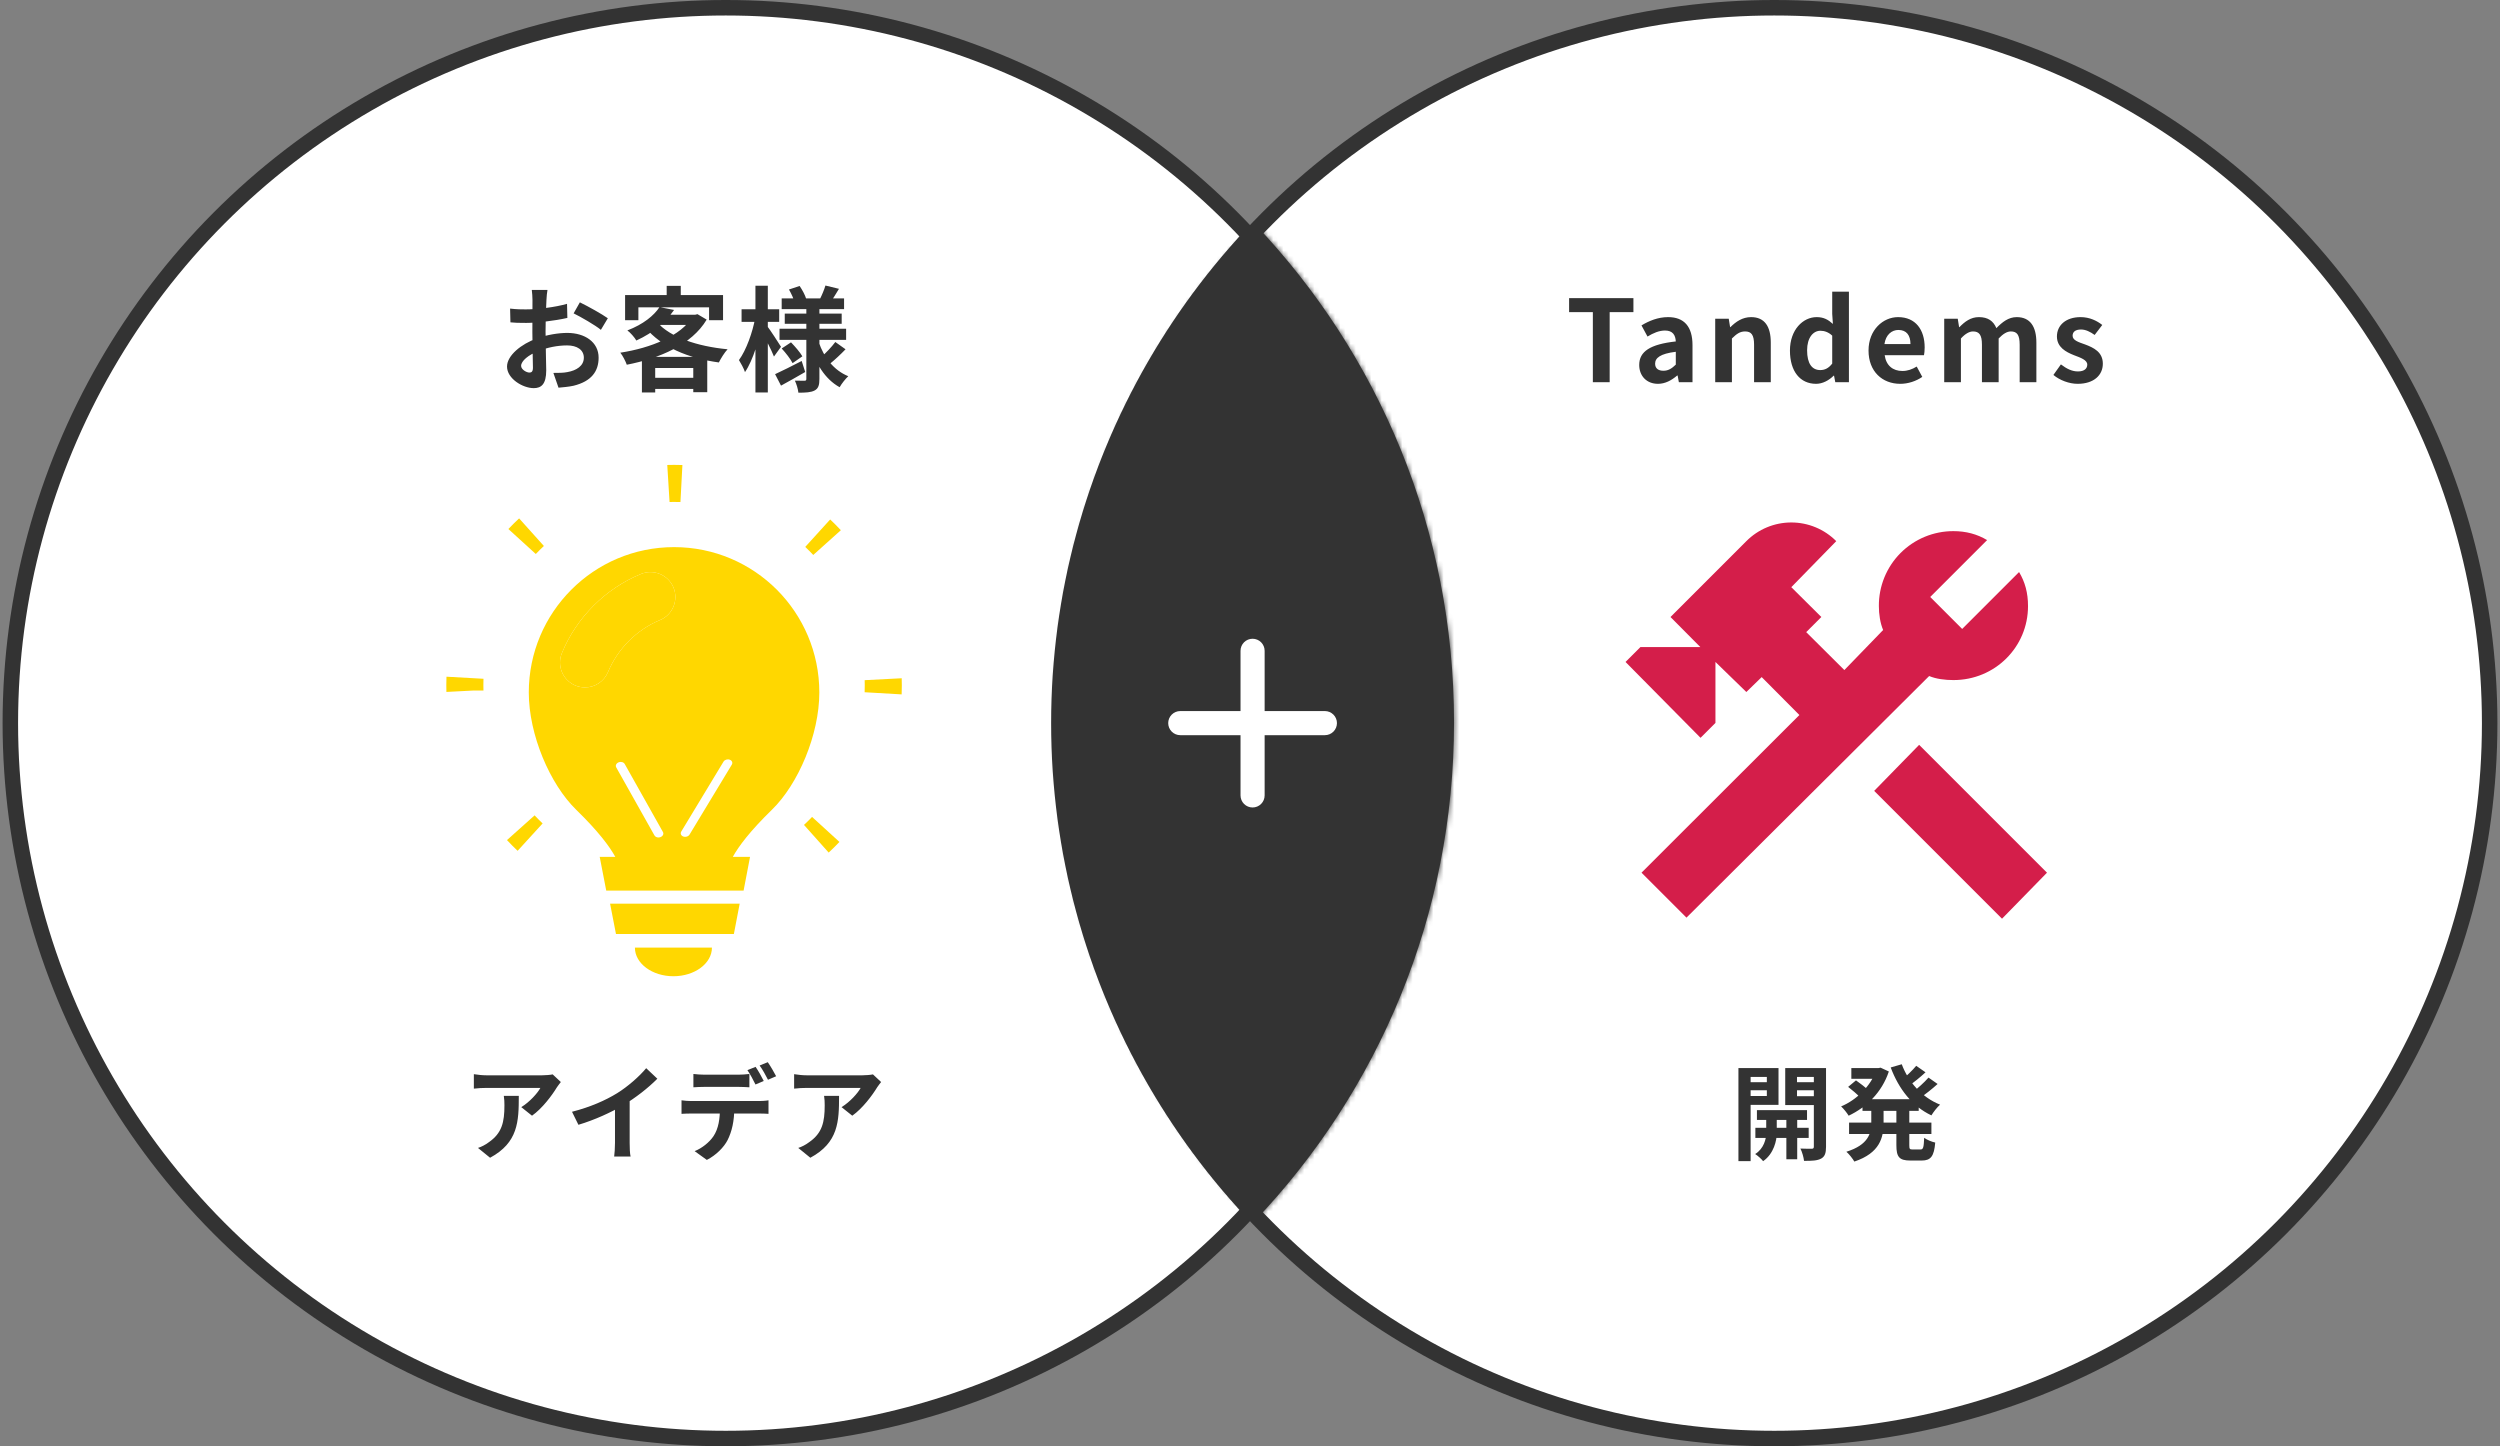
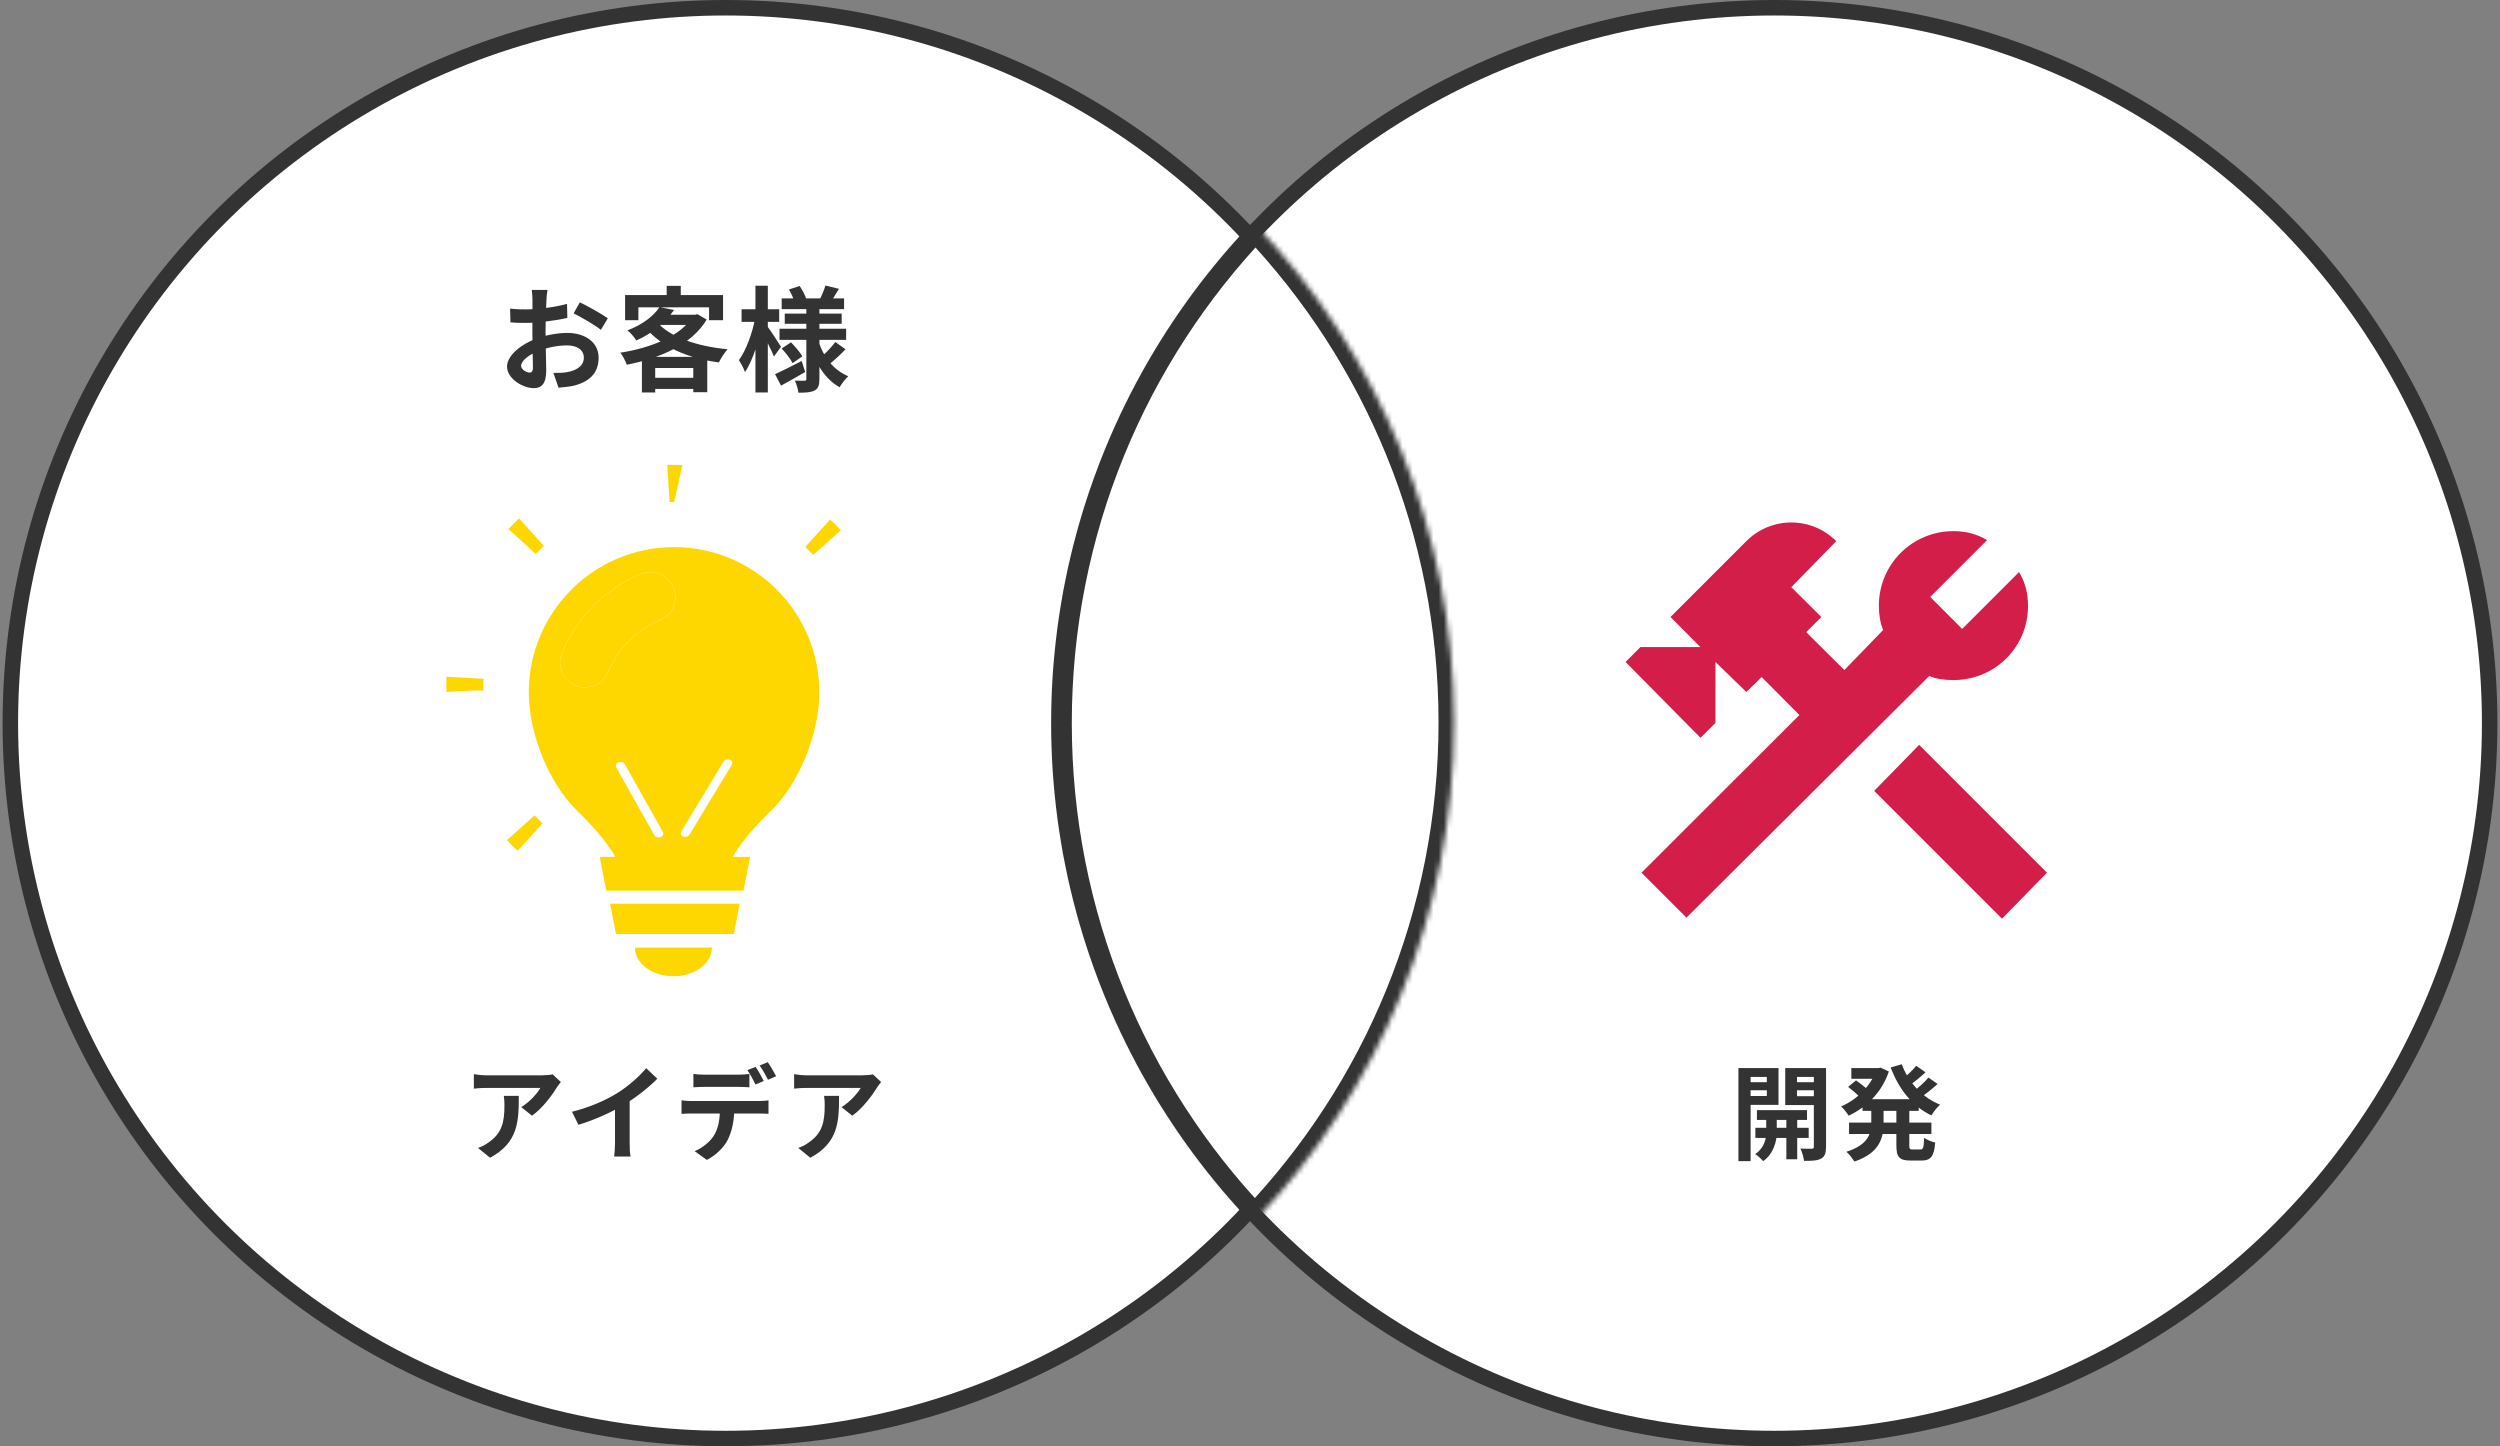
<svg xmlns="http://www.w3.org/2000/svg" width="484" height="280" viewBox="0 0 484 280" fill="none">
  <rect x="0" y="0" width="484" height="280" fill="#808080" stroke="none" />
  <circle cx="140.5" cy="140" r="138.5" fill="white" stroke="#333333" stroke-width="3" />
  <path d="M105.992 56.136C105.904 56.554 105.816 57.5 105.794 58.05C105.684 59.788 105.618 62.164 105.618 64.21C105.618 66.608 105.75 70.414 105.75 71.69C105.75 74.396 104.782 75.144 103.33 75.144C101.196 75.144 98.16 73.296 98.16 70.964C98.16 68.83 100.91 66.586 103.968 65.508C105.926 64.804 108.148 64.452 109.82 64.452C113.208 64.452 115.892 66.212 115.892 69.248C115.892 71.866 114.528 73.824 111.03 74.682C110.018 74.902 109.028 74.968 108.126 75.056L107.136 72.196C108.104 72.196 109.072 72.196 109.82 72.042C111.602 71.734 113.032 70.832 113.032 69.248C113.032 67.73 111.712 66.872 109.798 66.872C107.928 66.872 105.992 67.268 104.276 67.95C102.296 68.698 100.888 69.886 100.888 70.832C100.888 71.536 101.922 72.13 102.494 72.13C102.89 72.13 103.176 71.954 103.176 71.184C103.176 70.04 103.066 66.982 103.066 64.32C103.066 61.812 103.088 59.084 103.088 58.072C103.088 57.632 103.022 56.532 102.956 56.136H105.992ZM112.262 58.534C113.934 59.348 116.486 60.778 117.674 61.614L116.332 63.858C115.276 62.978 112.416 61.328 111.052 60.668L112.262 58.534ZM98.754 59.744C100.052 59.898 100.998 59.898 101.79 59.898C104.078 59.898 107.51 59.48 109.776 58.82L109.842 61.548C107.356 62.12 103.814 62.516 101.878 62.516C100.426 62.516 99.568 62.494 98.82 62.406L98.754 59.744ZM127.684 59.458L130.5 60.008C128.828 62.384 126.584 64.364 123.196 65.926C122.844 65.31 122.03 64.386 121.458 63.968C124.56 62.78 126.584 61.108 127.684 59.458ZM128.3 60.932H134.878V62.912H126.496L128.3 60.932ZM134.086 60.932H134.592L135.032 60.822L136.814 61.878C133.91 66.74 127.684 69.38 121.348 70.612C121.106 69.93 120.556 68.852 120.094 68.28C125.99 67.378 131.886 65.002 134.086 61.306V60.932ZM127.244 62.428C129.796 65.288 134.922 67.048 140.862 67.62C140.268 68.236 139.542 69.424 139.168 70.172C133.118 69.336 128.102 67.18 124.956 63.44L127.244 62.428ZM124.274 69.094H136.924V75.936H134.218V71.25H126.848V75.98H124.274V69.094ZM125.572 73.142H135.538V75.298H125.572V73.142ZM129.07 55.344H131.798V58.468H129.07V55.344ZM121.018 57.126H139.982V61.988H137.276V59.502H123.592V61.988H121.018V57.126ZM151.334 57.764H163.412V59.854H151.334V57.764ZM151.928 60.712H162.95V62.692H151.928V60.712ZM150.916 63.638H163.808V65.794H150.916V63.638ZM159.804 55.278L162.422 55.916C161.828 56.906 161.234 57.874 160.794 58.512L158.726 57.918C159.122 57.148 159.584 56.048 159.804 55.278ZM152.742 56.048L154.81 55.366C155.316 56.114 155.866 57.126 156.064 57.808L153.864 58.6C153.688 57.918 153.204 56.84 152.742 56.048ZM161.718 66.212L163.698 67.62C162.73 68.632 161.564 69.71 160.684 70.414L158.99 69.116C159.848 68.39 161.036 67.136 161.718 66.212ZM151.334 67.466L153.138 66.278C153.93 67.092 154.898 68.214 155.338 68.984L153.446 70.304C153.05 69.512 152.126 68.324 151.334 67.466ZM150.058 72.438C151.378 71.844 153.314 70.854 155.206 69.886L155.888 72.02C154.348 72.922 152.61 73.89 151.202 74.66L150.058 72.438ZM156.108 59.172H158.638V73.362C158.638 74.55 158.44 75.188 157.736 75.584C157.01 75.98 155.954 76.024 154.568 76.024C154.502 75.342 154.194 74.308 153.886 73.692C154.634 73.714 155.492 73.714 155.756 73.714C156.02 73.714 156.108 73.604 156.108 73.362V59.172ZM158.506 66.212C159.474 69.16 161.41 71.69 164.226 72.834C163.698 73.318 162.928 74.286 162.554 74.968C159.694 73.384 157.824 70.304 156.79 66.608L158.506 66.212ZM143.568 59.876H150.85V62.318H143.568V59.876ZM146.252 55.322H148.65V75.98H146.252V55.322ZM146.208 61.548L147.682 62.054C147.044 65.53 145.79 69.776 144.228 72.042C144.008 71.338 143.436 70.326 143.062 69.71C144.47 67.796 145.702 64.342 146.208 61.548ZM148.54 63.154C149.024 63.748 150.828 66.52 151.202 67.136L149.838 69.028C149.354 67.752 148.034 65.244 147.44 64.21L148.54 63.154Z" fill="#333333" />
  <path d="M124.075 111.127C120.642 112.551 117.574 114.608 114.916 117.249C112.275 119.907 110.203 122.975 108.795 126.408C107.767 128.876 108.937 131.691 111.405 132.719C112.006 132.972 112.639 133.083 113.256 133.083C115.154 133.083 116.941 131.96 117.716 130.094C118.65 127.863 120.01 125.838 121.75 124.083C123.506 122.343 125.515 120.982 127.761 120.049C130.229 119.037 131.399 116.205 130.387 113.738C129.358 111.27 126.527 110.115 124.075 111.127Z" fill="#FFD700" />
  <path d="M119.252 180.822H142.078L143.201 174.953H118.113L119.252 180.822Z" fill="#FFD700" />
  <path d="M130.374 189C134.493 189 137.831 186.52 137.831 183.461H122.918C122.918 186.52 126.256 189 130.374 189Z" fill="#FFD700" />
  <path d="M98.15 162.64C98.812 163.353 99.501 164.049 100.21 164.72L105.049 159.419C104.518 158.914 104 158.391 103.5 157.855L98.15 162.64Z" fill="#FFD700" />
  <path d="M86.437 131.009C86.417 131.552 86.406 132.098 86.406 132.645C86.406 133.082 86.412 133.52 86.426 133.958L91.546 133.692H93.597C93.588 133.342 93.582 132.993 93.582 132.645C93.582 132.232 93.588 131.82 93.602 131.411L86.437 131.009Z" fill="#FFD700" />
  <path d="M105.295 105.7L100.5 100.359C99.782 101.028 99.088 101.717 98.424 102.42L103.73 107.253C104.238 106.72 104.76 106.201 105.295 105.7Z" fill="#FFD700" />
-   <path d="M130.529 97.176C130.932 97.176 131.334 97.182 131.734 97.195L132.114 90.028C131.584 90.009 131.048 90 130.519 90C130.067 90 129.617 90.007 129.182 90.02L129.627 97.186C129.928 97.179 130.229 97.176 130.529 97.176Z" fill="#FFD700" />
-   <path d="M174.569 131.311L167.402 131.68C167.411 132.023 167.416 132.367 167.416 132.708C167.416 133.146 167.408 133.583 167.393 134.018L174.558 134.433C174.582 133.86 174.593 133.286 174.593 132.708C174.593 132.248 174.585 131.785 174.569 131.311Z" fill="#FFD700" />
+   <path d="M130.529 97.176L132.114 90.028C131.584 90.009 131.048 90 130.519 90C130.067 90 129.617 90.007 129.182 90.02L129.627 97.186C129.928 97.179 130.229 97.176 130.529 97.176Z" fill="#FFD700" />
  <path d="M155.896 105.883C156.431 106.39 156.949 106.91 157.446 107.441L162.789 102.649C162.125 101.935 161.433 101.239 160.722 100.569L155.896 105.883Z" fill="#FFD700" />
-   <path d="M155.652 159.703L160.43 165.058C161.144 164.399 161.84 163.709 162.514 162.998L157.215 158.157C156.71 158.687 156.187 159.205 155.652 159.703Z" fill="#FFD700" />
  <path d="M150.397 114.165C145.303 109.071 138.264 105.923 130.498 105.923C122.731 105.923 115.692 109.071 110.614 114.165C105.521 119.258 102.373 126.297 102.373 134.064C102.373 142.226 106.454 151.812 111.563 156.779C115.787 160.891 117.986 163.833 119.124 165.89H116.103L117.368 172.423H143.959L145.209 165.89H141.871C143.009 163.833 145.209 160.891 149.432 156.779C154.541 151.812 158.622 142.226 158.622 134.064C158.622 126.297 155.474 119.258 150.397 114.165ZM127.889 162.057C127.799 162.094 127.706 162.117 127.613 162.129C127.238 162.175 126.864 162.026 126.703 161.739L119.302 148.568C119.1 148.21 119.305 147.772 119.758 147.589C120.212 147.406 120.743 147.549 120.945 147.908L128.346 161.078C128.548 161.437 128.343 161.875 127.889 162.057ZM127.761 120.049C125.515 120.982 123.506 122.342 121.75 124.082C120.01 125.838 118.65 127.863 117.716 130.093C116.941 131.96 115.154 133.083 113.256 133.083C112.639 133.083 112.006 132.972 111.405 132.719C108.937 131.691 107.767 128.875 108.795 126.408C110.203 122.975 112.275 119.907 114.916 117.249C117.574 114.607 120.642 112.551 124.075 111.127C126.527 110.115 129.358 111.27 130.387 113.737C131.399 116.205 130.229 119.037 127.761 120.049ZM141.679 148.036L133.494 161.578C133.315 161.873 132.933 162.04 132.559 162.011C132.467 162.004 132.375 161.985 132.287 161.953C131.844 161.792 131.664 161.363 131.887 160.994L140.073 147.453C140.295 147.085 140.836 146.916 141.279 147.078C141.723 147.239 141.902 147.668 141.679 148.036Z" fill="#FFD700" />
  <path d="M108.578 209.48C108.378 209.74 107.998 210.22 107.818 210.5C106.878 212.06 104.978 214.6 102.998 216L100.918 214.34C102.538 213.36 104.098 211.6 104.618 210.62C103.398 210.62 95.438 210.62 94.178 210.62C93.358 210.62 92.678 210.66 91.738 210.76V207.96C92.518 208.08 93.358 208.18 94.178 208.18C95.438 208.18 103.918 208.18 104.958 208.18C105.518 208.18 106.618 208.1 106.998 208L108.578 209.48ZM100.438 212.16C100.438 217.12 100.318 221.2 94.878 224.14L92.538 222.24C93.198 222.02 93.918 221.68 94.658 221.12C97.178 219.36 97.658 217.26 97.658 213.98C97.658 213.34 97.638 212.82 97.538 212.16H100.438ZM110.742 215.24C114.322 214.32 117.242 213.02 119.482 211.64C121.522 210.38 123.802 208.38 125.102 206.8L127.262 208.84C125.442 210.68 123.002 212.56 120.642 213.98C118.382 215.32 115.142 216.82 111.982 217.76L110.742 215.24ZM119.062 212.94L121.902 212.26V221.28C121.902 222.16 121.942 223.4 122.082 223.9H118.902C118.982 223.42 119.062 222.16 119.062 221.28V212.94ZM134.242 207.92C134.882 208 135.722 208.06 136.382 208.06C137.642 208.06 141.762 208.06 142.942 208.06C143.622 208.06 144.402 208 145.082 207.92V210.5C144.402 210.46 143.622 210.42 142.942 210.42C141.762 210.42 137.642 210.42 136.402 210.42C135.702 210.42 134.862 210.46 134.242 210.5V207.92ZM131.942 213.02C132.522 213.1 133.222 213.16 133.842 213.16C135.102 213.16 145.762 213.16 146.942 213.16C147.362 213.16 148.242 213.12 148.782 213.02V215.64C148.282 215.6 147.502 215.58 146.942 215.58C145.762 215.58 135.102 215.58 133.842 215.58C133.262 215.58 132.482 215.6 131.942 215.64V213.02ZM142.162 214.42C142.162 217.04 141.702 219.04 140.862 220.72C140.162 222.1 138.622 223.66 136.842 224.56L134.482 222.86C135.902 222.3 137.322 221.16 138.122 219.98C139.122 218.48 139.382 216.58 139.382 214.44L142.162 214.42ZM146.282 206.54C146.782 207.26 147.502 208.54 147.862 209.28L146.262 209.96C145.862 209.14 145.242 207.96 144.702 207.18L146.282 206.54ZM148.642 205.64C149.162 206.38 149.902 207.66 150.262 208.36L148.682 209.04C148.262 208.2 147.622 207.04 147.062 206.28L148.642 205.64ZM170.582 209.48C170.382 209.74 170.002 210.22 169.822 210.5C168.882 212.06 166.982 214.6 165.002 216L162.922 214.34C164.542 213.36 166.102 211.6 166.622 210.62C165.402 210.62 157.442 210.62 156.182 210.62C155.362 210.62 154.682 210.66 153.742 210.76V207.96C154.522 208.08 155.362 208.18 156.182 208.18C157.442 208.18 165.922 208.18 166.962 208.18C167.522 208.18 168.622 208.1 169.002 208L170.582 209.48ZM162.442 212.16C162.442 217.12 162.322 221.2 156.882 224.14L154.542 222.24C155.202 222.02 155.922 221.68 156.662 221.12C159.182 219.36 159.662 217.26 159.662 213.98C159.662 213.34 159.642 212.82 159.542 212.16H162.442Z" fill="#333333" />
  <circle cx="343.5" cy="140" r="138.5" fill="white" stroke="#333333" stroke-width="3" />
-   <path d="M308.376 74V60.426H303.778V57.72H316.23V60.426H311.632V74H308.376ZM320.981 74.308C318.781 74.308 317.351 72.768 317.351 70.656C317.351 68.038 319.485 66.652 324.435 66.102C324.369 64.892 323.863 63.99 322.345 63.99C321.201 63.99 320.079 64.474 318.957 65.156L317.791 63C319.243 62.12 320.981 61.394 322.939 61.394C326.063 61.394 327.669 63.242 327.669 66.828V74H325.029L324.787 72.702H324.699C323.621 73.626 322.389 74.308 320.981 74.308ZM322.037 71.778C322.961 71.778 323.643 71.36 324.435 70.59V68.104C321.421 68.478 320.431 69.292 320.431 70.414C320.431 71.36 321.091 71.778 322.037 71.778ZM332.065 74V61.702H334.683L334.947 63.33H335.013C336.069 62.274 337.345 61.394 339.017 61.394C341.657 61.394 342.823 63.242 342.823 66.322V74H339.589V66.74C339.589 64.804 339.039 64.166 337.851 64.166C336.839 64.166 336.201 64.65 335.299 65.53V74H332.065ZM351.593 74.308C348.513 74.308 346.533 71.91 346.533 67.862C346.533 63.836 349.063 61.394 351.703 61.394C353.089 61.394 353.947 61.9 354.849 62.714L354.717 60.778V56.466H357.951V74H355.311L355.069 72.724H355.003C354.101 73.626 352.869 74.308 351.593 74.308ZM352.407 71.646C353.287 71.646 354.013 71.294 354.717 70.392V64.98C353.991 64.298 353.199 64.034 352.429 64.034C351.043 64.034 349.855 65.354 349.855 67.818C349.855 70.392 350.801 71.646 352.407 71.646ZM367.885 74.308C364.431 74.308 361.747 71.932 361.747 67.862C361.747 63.858 364.563 61.394 367.467 61.394C370.877 61.394 372.615 63.858 372.615 67.268C372.615 67.884 372.549 68.456 372.483 68.764H364.871C365.157 70.788 366.477 71.822 368.303 71.822C369.293 71.822 370.173 71.514 371.075 70.964L372.153 72.966C370.943 73.802 369.403 74.308 367.885 74.308ZM364.827 66.608H369.865C369.865 64.936 369.117 63.88 367.533 63.88C366.235 63.88 365.091 64.804 364.827 66.608ZM376.4 74V61.702H379.018L379.282 63.33H379.348C380.382 62.274 381.526 61.394 383.11 61.394C384.892 61.394 385.926 62.164 386.498 63.528C387.642 62.362 388.83 61.394 390.436 61.394C393.054 61.394 394.242 63.242 394.242 66.322V74H391.008V66.74C391.008 64.804 390.48 64.166 389.292 64.166C388.588 64.166 387.818 64.606 386.938 65.53V74H383.704V66.74C383.704 64.804 383.154 64.166 381.966 64.166C381.284 64.166 380.47 64.606 379.634 65.53V74H376.4ZM402.225 74.308C400.575 74.308 398.749 73.604 397.539 72.592L398.991 70.546C400.113 71.404 401.147 71.91 402.291 71.91C403.523 71.91 404.095 71.36 404.095 70.59C404.095 69.688 402.797 69.248 401.521 68.764C399.959 68.148 398.221 67.224 398.221 65.134C398.221 62.956 399.981 61.394 402.797 61.394C404.579 61.394 405.987 62.12 406.999 62.912L405.525 64.848C404.667 64.232 403.787 63.792 402.885 63.792C401.763 63.792 401.257 64.276 401.257 65.002C401.257 65.882 402.379 66.234 403.699 66.696C405.327 67.312 407.109 68.148 407.109 70.414C407.109 72.592 405.415 74.308 402.225 74.308Z" fill="#333333" />
  <path d="M362.842 153.112L387.592 177.862L396.296 168.952L371.546 144.202L362.842 153.112ZM378.187 131.662C376.578 131.662 374.846 131.456 373.484 130.879L326.501 177.656L317.797 168.952L348.363 138.427L341.062 131.085L338.092 133.972L332.111 128.156V139.954L329.223 142.841L314.703 128.156L317.591 125.269H329.182L323.407 119.452L338.092 104.767C339.233 103.621 340.589 102.71 342.083 102.089C343.576 101.468 345.178 101.149 346.796 101.149C348.413 101.149 350.015 101.468 351.509 102.089C353.002 102.71 354.359 103.621 355.499 104.767L346.796 113.677L352.612 119.452L349.683 122.381L357.067 129.724L364.574 121.969C363.997 120.607 363.749 118.875 363.749 117.349C363.733 115.444 364.095 113.556 364.813 111.792C365.532 110.028 366.594 108.425 367.936 107.074C369.279 105.724 370.877 104.653 372.636 103.924C374.396 103.196 376.282 102.823 378.187 102.829C380.621 102.829 382.766 103.406 384.704 104.561L373.691 115.575L379.878 121.762L390.892 110.749C392.047 112.687 392.624 114.75 392.624 117.349C392.624 125.269 386.231 131.662 378.187 131.662Z" fill="#D41E4A" />
  <path d="M340.14 214.92H349.84V216.82H340.14V214.92ZM339.84 218.34H350.16V220.3H339.84V218.34ZM345.84 215.52H347.94V224.44H345.84V215.52ZM341.94 215.6H343.98V219.44C343.98 220.72 343.44 223.36 341.34 224.8C341.02 224.38 340.3 223.74 339.8 223.42C341.5 222.38 341.94 220.44 341.94 219.42V215.6ZM337.76 209.52H342.8V211.08H337.76V209.52ZM347.04 209.52H352.1V211.08H347.04V209.52ZM351.16 206.78H353.52V222.02C353.52 223.22 353.3 223.9 352.58 224.3C351.84 224.7 350.8 224.76 349.26 224.74C349.2 224.1 348.88 222.98 348.56 222.36C349.44 222.4 350.44 222.4 350.74 222.4C351.06 222.4 351.16 222.28 351.16 221.98V206.78ZM337.98 206.78H344.32V213.9H337.98V212.18H342.06V208.5H337.98V206.78ZM352.38 206.78V208.5H347.9V212.22H352.38V213.94H345.62V206.78H352.38ZM336.56 206.78H338.92V224.8H336.56V206.78ZM360.58 212.8H371.46V215.06H360.58V212.8ZM358.42 206.78H364.08V208.86H358.42V206.78ZM357.98 217.34H373.92V219.54H357.98V217.34ZM363.24 206.78H363.66L364.08 206.7L365.68 207.44C364.32 211.52 361.32 214.38 357.9 216C357.58 215.46 356.92 214.64 356.44 214.2C359.42 212.96 362.2 210.24 363.24 207.2V206.78ZM362.28 213.94H364.66V217.4C364.66 220.24 363.94 223.22 359 224.88C358.7 224.34 357.96 223.4 357.46 222.98C361.72 221.64 362.28 219.42 362.28 217.36V213.94ZM368.18 206.04C369.46 209.48 372.08 212.46 375.6 213.86C375.04 214.34 374.3 215.3 373.92 215.94C370.2 214.18 367.6 210.82 366.04 206.66L368.18 206.04ZM357.8 210.42L359.32 209.16C360.08 209.7 361.12 210.48 361.64 211.02L360.06 212.4C359.58 211.88 358.58 211.02 357.8 210.42ZM370.98 206.34L372.78 207.6C371.74 208.56 370.52 209.56 369.58 210.18L368.14 209.08C369.04 208.38 370.28 207.2 370.98 206.34ZM373.36 208.62L375.12 209.86C374.04 210.84 372.72 211.88 371.7 212.56L370.26 211.46C371.24 210.74 372.58 209.52 373.36 208.62ZM367.14 214.04H369.64V221.7C369.64 222.44 369.72 222.54 370.28 222.54C370.52 222.54 371.52 222.54 371.8 222.54C372.34 222.54 372.44 222.16 372.52 220.28C373.02 220.66 374 221.06 374.66 221.2C374.44 223.86 373.8 224.68 372.04 224.68C371.6 224.68 370.28 224.68 369.84 224.68C367.66 224.68 367.14 223.96 367.14 221.7V214.04Z" fill="#333333" />
  <mask id="path-19-inside-1_4238_4326" fill="white">
    <path fill-rule="evenodd" clip-rule="evenodd" d="M242.935 236.357C266.832 211.244 281.5 177.267 281.5 139.864C281.5 102.528 266.885 68.606 243.065 43.507C219.168 68.62 204.5 102.597 204.5 140C204.5 177.335 219.115 211.257 242.935 236.357Z" />
  </mask>
-   <path fill-rule="evenodd" clip-rule="evenodd" d="M242.935 236.357C266.832 211.244 281.5 177.267 281.5 139.864C281.5 102.528 266.885 68.606 243.065 43.507C219.168 68.62 204.5 102.597 204.5 140C204.5 177.335 219.115 211.257 242.935 236.357Z" fill="#333333" />
  <path d="M242.935 236.357L240.759 238.422L242.932 240.712L245.109 238.425L242.935 236.357ZM243.065 43.507L245.241 41.441L243.068 39.152L240.891 41.438L243.065 43.507ZM278.5 139.864C278.5 176.466 264.15 209.711 240.762 234.289L245.109 238.425C269.515 212.776 284.5 178.067 284.5 139.864H278.5ZM240.889 45.572C264.201 70.136 278.5 103.327 278.5 139.864H284.5C284.5 101.73 269.569 67.076 245.241 41.441L240.889 45.572ZM207.5 140C207.5 103.397 221.85 70.152 245.238 45.575L240.891 41.438C216.485 67.087 201.5 101.797 201.5 140H207.5ZM245.111 234.292C221.799 209.727 207.5 176.537 207.5 140H201.5C201.5 178.134 216.431 212.787 240.759 238.422L245.111 234.292Z" fill="#333333" mask="url(#path-19-inside-1_4238_4326)" />
  <path d="M256.499 142.329H244.833V153.995C244.833 154.614 244.587 155.208 244.149 155.645C243.712 156.083 243.118 156.329 242.499 156.329C241.881 156.329 241.287 156.083 240.849 155.645C240.412 155.208 240.166 154.614 240.166 153.995V142.329H228.499C227.881 142.329 227.287 142.083 226.849 141.645C226.412 141.208 226.166 140.614 226.166 139.995C226.166 139.376 226.412 138.783 226.849 138.345C227.287 137.908 227.881 137.662 228.499 137.662H240.166V125.995C240.166 125.376 240.412 124.783 240.849 124.345C241.287 123.908 241.881 123.662 242.499 123.662C243.118 123.662 243.712 123.908 244.149 124.345C244.587 124.783 244.833 125.376 244.833 125.995V137.662H256.499C257.118 137.662 257.712 137.908 258.149 138.345C258.587 138.783 258.833 139.376 258.833 139.995C258.833 140.614 258.587 141.208 258.149 141.645C257.712 142.083 257.118 142.329 256.499 142.329Z" fill="white" />
</svg>